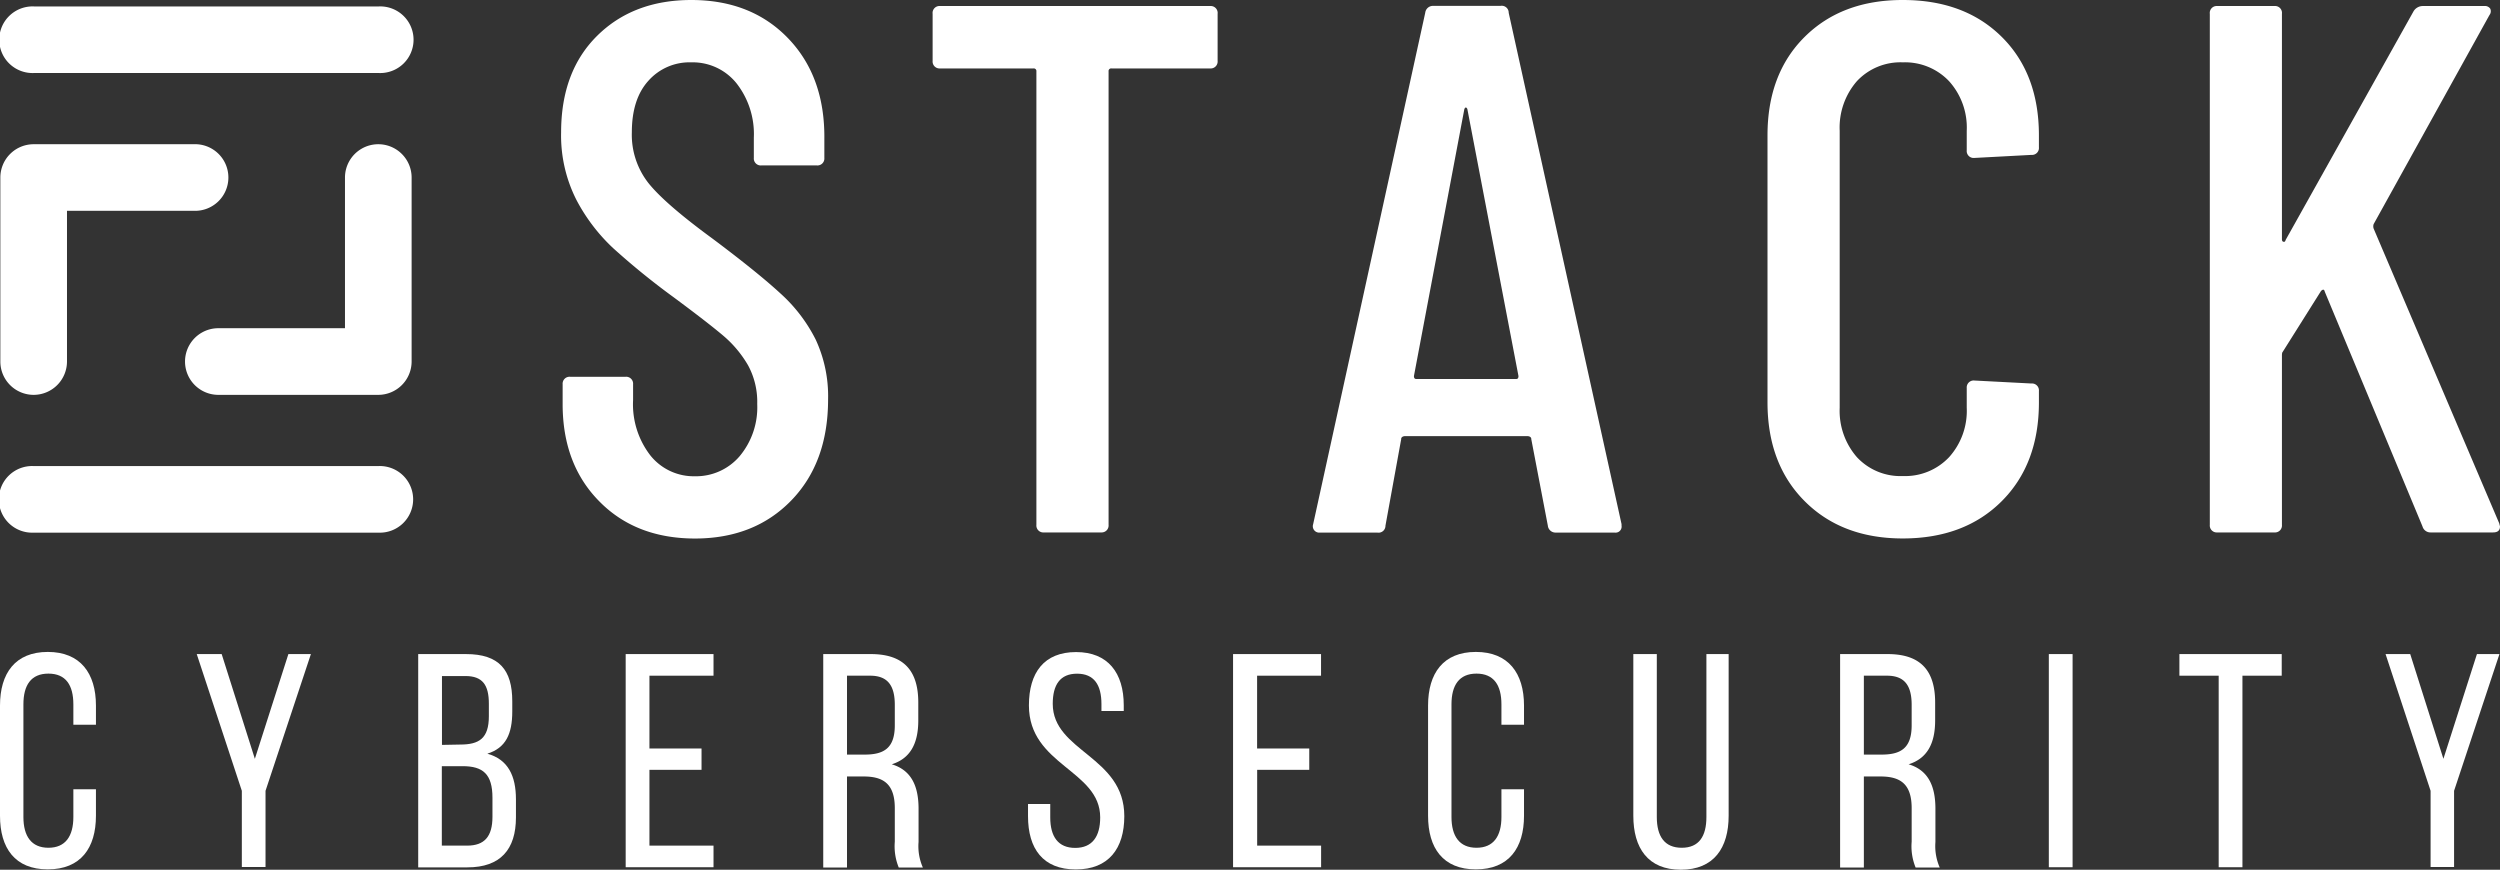
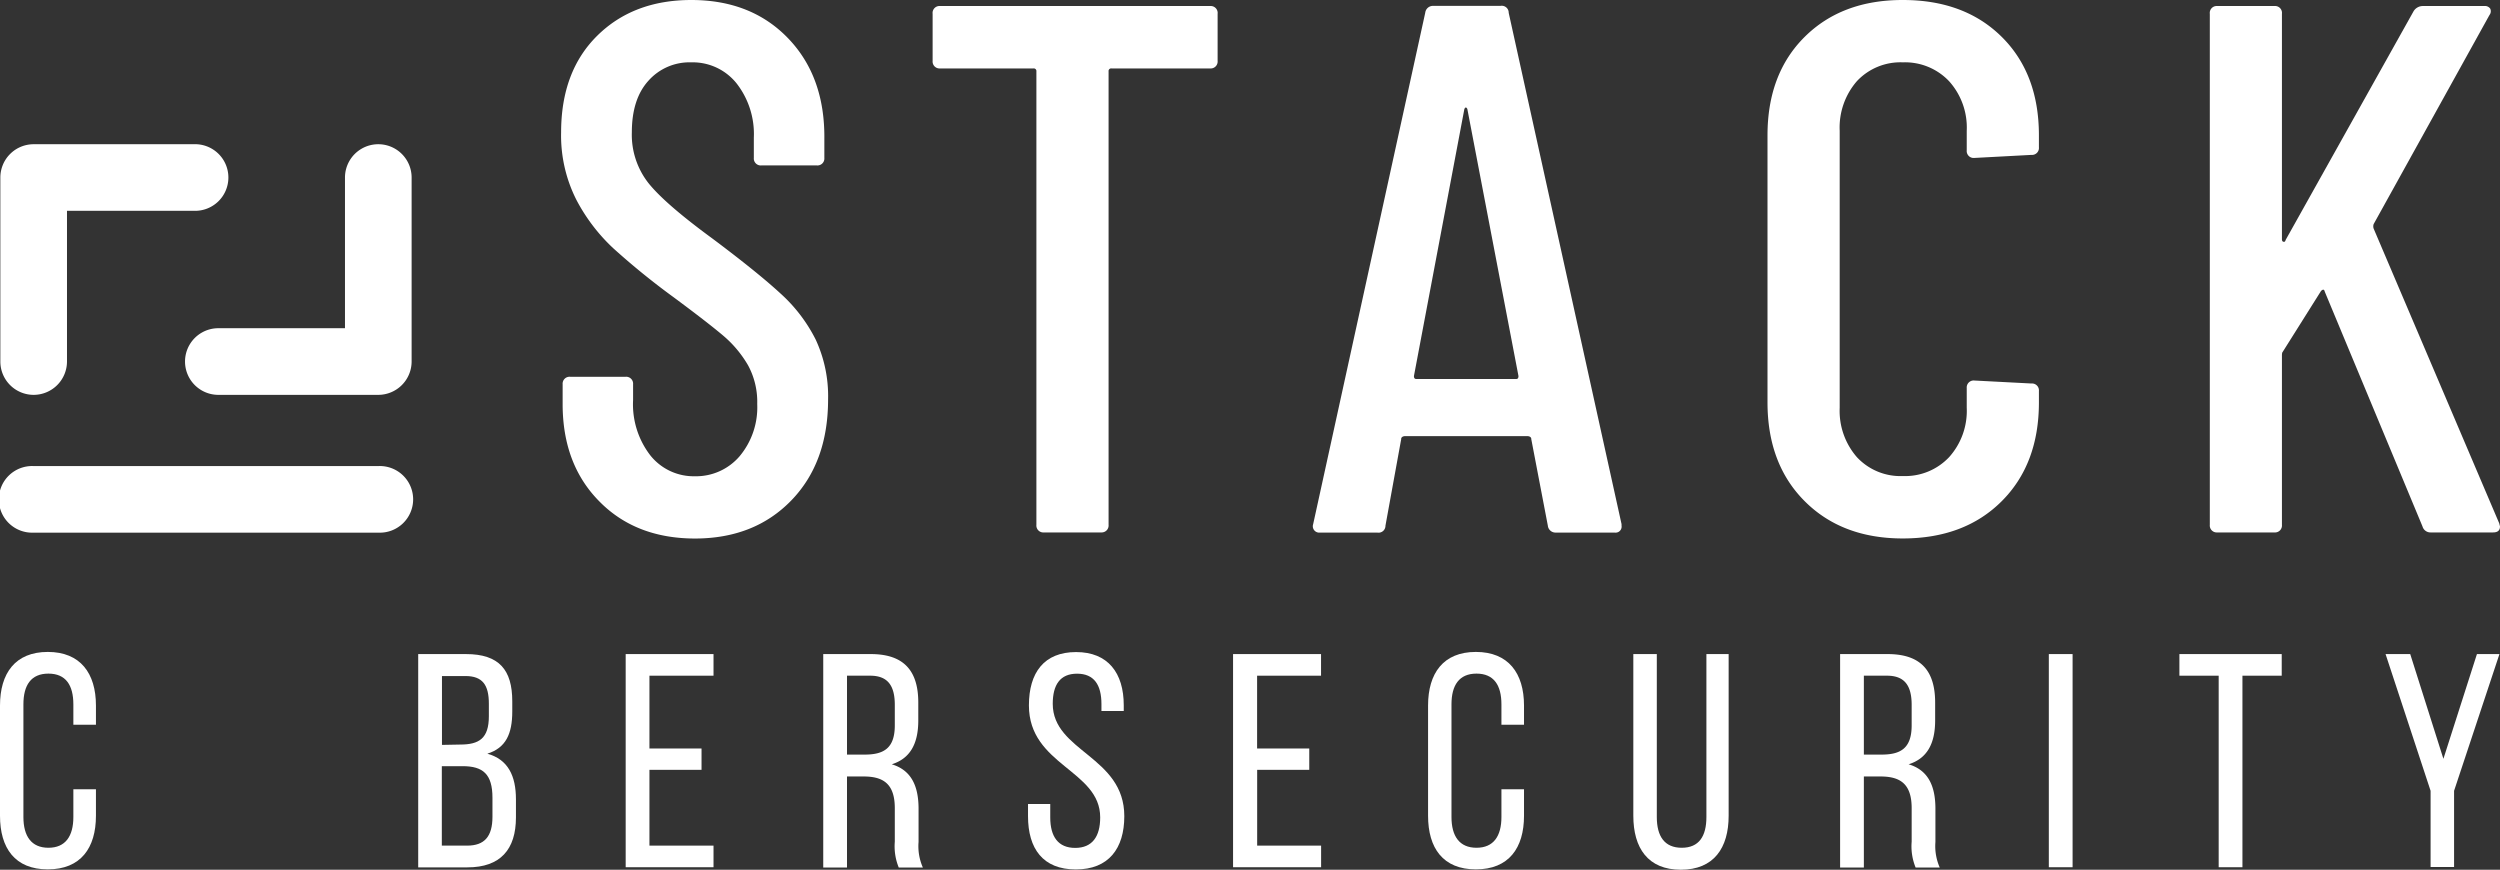
<svg xmlns="http://www.w3.org/2000/svg" id="Layer_1" data-name="Layer 1" viewBox="0 0 360.89 125.55">
  <rect x="0" y="0" width="360.89" height="125.55" fill="#333333" stroke="none" />
  <defs>
    <style>
      .cls-1 {
        fill: #fff;
      }
    </style>
  </defs>
  <g>
    <g>
      <path class="cls-1" d="M13.85,101.85v2.77H10.59v-2.94c0-2.77-1.09-4.44-3.6-4.44s-3.61,1.67-3.61,4.44v16.26c0,2.77,1.15,4.44,3.61,4.44s3.6-1.67,3.6-4.44v-4h3.26v3.82c0,4.66-2.2,7.74-6.95,7.74S0,122.42,0,117.76V101.85c0-4.66,2.2-7.74,6.9-7.74S13.85,97.19,13.85,101.85Z" />
-       <path class="cls-1" d="M34.91,114.16,28.4,94.42H32l4.79,15.12,4.84-15.12h3.25l-6.55,19.74v11H34.91Z" />
      <path class="cls-1" d="M67.27,94.42c4.79,0,6.68,2.29,6.68,6.82v1.45c0,3.25-.92,5.27-3.6,6.11,3,.83,4.13,3.21,4.13,6.59V118c0,4.62-2.24,7.21-7,7.21H60.37V94.42Zm-.83,13.06c2.72,0,4.13-.88,4.13-4.09v-1.8c0-2.73-.92-4-3.39-4H63.8v9.94Zm1,14.59c2.5,0,3.65-1.32,3.65-4.17v-2.73c0-3.43-1.37-4.57-4.31-4.57h-3v11.47Z" />
      <path class="cls-1" d="M101.27,108.05v3.08H93.75v10.94H103v3.12H90.32V94.42H103v3.12H93.75v10.51Z" />
      <path class="cls-1" d="M125.7,94.42c4.83,0,6.86,2.46,6.86,7V104c0,3.39-1.19,5.5-3.83,6.33,2.81.84,3.87,3.12,3.87,6.42v4.79a7.59,7.59,0,0,0,.62,3.69h-3.48a8.1,8.1,0,0,1-.57-3.73v-4.84c0-3.47-1.63-4.57-4.48-4.57h-2.42v13.14h-3.43V94.42Zm-.88,14.51c2.72,0,4.35-.88,4.35-4.22v-2.95c0-2.77-1-4.22-3.56-4.22h-3.34v11.39Z" />
      <path class="cls-1" d="M162.22,101.81v.83H159v-1c0-2.77-1.06-4.39-3.52-4.39s-3.51,1.62-3.51,4.35c0,6.9,10.33,7.56,10.33,16.22,0,4.66-2.25,7.69-7,7.69s-6.9-3-6.9-7.69v-1.76h3.21V118c0,2.77,1.14,4.4,3.6,4.4s3.61-1.63,3.61-4.4c0-6.85-10.29-7.51-10.29-16.17,0-4.75,2.2-7.7,6.81-7.7S162.22,97.15,162.22,101.81Z" />
      <path class="cls-1" d="M189,108.05v3.08h-7.52v10.94h9.23v3.12H178V94.42H190.7v3.12h-9.23v10.51Z" />
      <path class="cls-1" d="M220,101.85v2.77h-3.26v-2.94c0-2.77-1.1-4.44-3.6-4.44s-3.61,1.67-3.61,4.44v16.26c0,2.77,1.15,4.44,3.61,4.44s3.6-1.67,3.6-4.44v-4H220v3.82c0,4.66-2.2,7.74-6.95,7.74s-6.9-3.08-6.9-7.74V101.85c0-4.66,2.2-7.74,6.9-7.74S220,97.19,220,101.85Z" />
      <path class="cls-1" d="M239.17,117.94c0,2.77,1.1,4.44,3.6,4.44s3.56-1.67,3.56-4.44V94.42h3.21v23.34c0,4.66-2.15,7.79-6.9,7.79s-6.86-3.13-6.86-7.79V94.42h3.39Z" />
      <path class="cls-1" d="M272.49,94.42c4.84,0,6.86,2.46,6.86,7V104c0,3.39-1.19,5.5-3.83,6.33,2.82.84,3.87,3.12,3.87,6.42v4.79a7.71,7.71,0,0,0,.62,3.69h-3.48a8.1,8.1,0,0,1-.57-3.73v-4.84c0-3.47-1.62-4.57-4.48-4.57h-2.42v13.14h-3.43V94.42Zm-.88,14.51c2.73,0,4.35-.88,4.35-4.22v-2.95c0-2.77-1-4.22-3.56-4.22h-3.34v11.39Z" />
      <path class="cls-1" d="M299.19,94.42v30.77h-3.43V94.42Z" />
      <path class="cls-1" d="M320.28,125.19V97.54h-5.67V94.42h14.77v3.12h-5.67v27.65Z" />
      <path class="cls-1" d="M350.87,114.16l-6.5-19.74h3.56l4.79,15.12,4.84-15.12h3.25l-6.55,19.74v11h-3.39Z" />
    </g>
    <g>
      <path class="cls-1" d="M86.49,72.35Q81.21,67,81.22,58.29V55.47a1,1,0,0,1,1.09-1.08h8a1,1,0,0,1,1.08,1.08v2.28a12.06,12.06,0,0,0,2.5,8,8,8,0,0,0,6.41,3,8.28,8.28,0,0,0,6.46-2.88,11,11,0,0,0,2.55-7.55A11.06,11.06,0,0,0,108,52.76a16.31,16.31,0,0,0-3.58-4.29q-2.24-1.9-7.22-5.59a105.93,105.93,0,0,1-8.69-7.06,26.16,26.16,0,0,1-5.32-7A20.54,20.54,0,0,1,81,19.11q0-8.8,5.21-13.95T99.78,0q8.68,0,14,5.54T119,20.08V22.8a1,1,0,0,1-1.09,1.08h-8a1,1,0,0,1-1.09-1.08V19.87A11.88,11.88,0,0,0,106.3,12a8.11,8.11,0,0,0-6.52-3,7.93,7.93,0,0,0-6.18,2.66c-1.6,1.77-2.39,4.25-2.39,7.44a11.3,11.3,0,0,0,2.39,7.32q2.39,3,9.22,8,6.53,4.89,9.83,7.93a22.66,22.66,0,0,1,5.1,6.67,19.41,19.41,0,0,1,1.79,8.63q0,9.12-5.32,14.6t-13.89,5.49Q91.75,77.73,86.49,72.35Z" />
      <path class="cls-1" d="M175.77,2V8.79a1,1,0,0,1-1.08,1.09H160.47a.38.38,0,0,0-.44.43V75.77A1,1,0,0,1,159,76.86H150.7a1,1,0,0,1-1.09-1.09V10.31a.38.38,0,0,0-.43-.43H135.71a1,1,0,0,1-1.08-1.09V2A1,1,0,0,1,135.71.87h39A1,1,0,0,1,175.77,2Z" />
      <path class="cls-1" d="M223.44,75.88,221.05,63.4a.36.36,0,0,0-.16-.33.7.7,0,0,0-.38-.11h-17.7a.7.7,0,0,0-.38.11.36.36,0,0,0-.16.33L200,75.88a1,1,0,0,1-1.19,1h-8.25a.92.92,0,0,1-1-1.2L205.74,1.85a1.12,1.12,0,0,1,1.2-1h9.66a1,1,0,0,1,1.19,1l16.29,73.81v.22a.87.87,0,0,1-1,1h-8.47A1.11,1.11,0,0,1,223.44,75.88Zm-19-21.17h14.44c.22,0,.32-.14.32-.43l-7.38-38.54c-.07-.14-.14-.22-.22-.22s-.14.08-.21.22l-7.28,38.54C204.11,54.57,204.22,54.71,204.44,54.71Z" />
      <path class="cls-1" d="M260.52,72.35q-5.37-5.37-5.37-14.27V19.54q0-8.89,5.37-14.22T274.69,0q8.9,0,14.27,5.32t5.37,14.22v1.74a1,1,0,0,1-1.08,1.08L285,22.8a1,1,0,0,1-1.09-1.09V18.89a10,10,0,0,0-2.55-7.17A8.76,8.76,0,0,0,274.69,9a8.61,8.61,0,0,0-6.63,2.71,10.19,10.19,0,0,0-2.49,7.17v40A10.17,10.17,0,0,0,268.06,66a8.58,8.58,0,0,0,6.63,2.72A8.73,8.73,0,0,0,281.36,66a10,10,0,0,0,2.55-7.16V56A1,1,0,0,1,285,54.93l8.25.43a1,1,0,0,1,1.08,1.09v1.63q0,8.9-5.37,14.27t-14.27,5.38Q265.89,77.73,260.52,72.35Z" />
      <path class="cls-1" d="M319,75.77V2A1,1,0,0,1,320.07.87h8.25A1,1,0,0,1,329.41,2V34.52c0,.22.07.35.22.38s.25,0,.32-.27l18.46-33a1.56,1.56,0,0,1,1.3-.76h8.9a.93.93,0,0,1,.87.38.88.88,0,0,1-.11.92L342.65,32.35a1,1,0,0,0,0,.65l18.13,42.55.11.44c0,.58-.33.87-1,.87h-9a1.19,1.19,0,0,1-1.19-.87L335.6,42.12c-.08-.36-.26-.4-.55-.11l-5.53,8.79c-.08.08-.11.26-.11.55V75.77a1,1,0,0,1-1.09,1.09h-8.25A1,1,0,0,1,319,75.77Z" />
    </g>
-     <path class="cls-1" d="M54.67,10.54H4.92a4.81,4.81,0,1,1,0-9.61H54.67a4.81,4.81,0,1,1,0,9.61Z" />
    <path class="cls-1" d="M54.61,76.89H4.86a4.81,4.81,0,1,1,0-9.61H54.61a4.81,4.81,0,1,1,0,9.61Z" />
    <path class="cls-1" d="M54.61,57H31.52a4.81,4.81,0,0,1,0-9.62H49.8V25.63a4.81,4.81,0,0,1,9.62,0V52.2A4.82,4.82,0,0,1,54.61,57Z" />
    <path class="cls-1" d="M4.86,57A4.81,4.81,0,0,1,.05,52.2V25.63a4.81,4.81,0,0,1,4.81-4.81H27.94a4.81,4.81,0,1,1,0,9.61H9.67V52.2A4.82,4.82,0,0,1,4.86,57Z" />
  </g>
</svg>